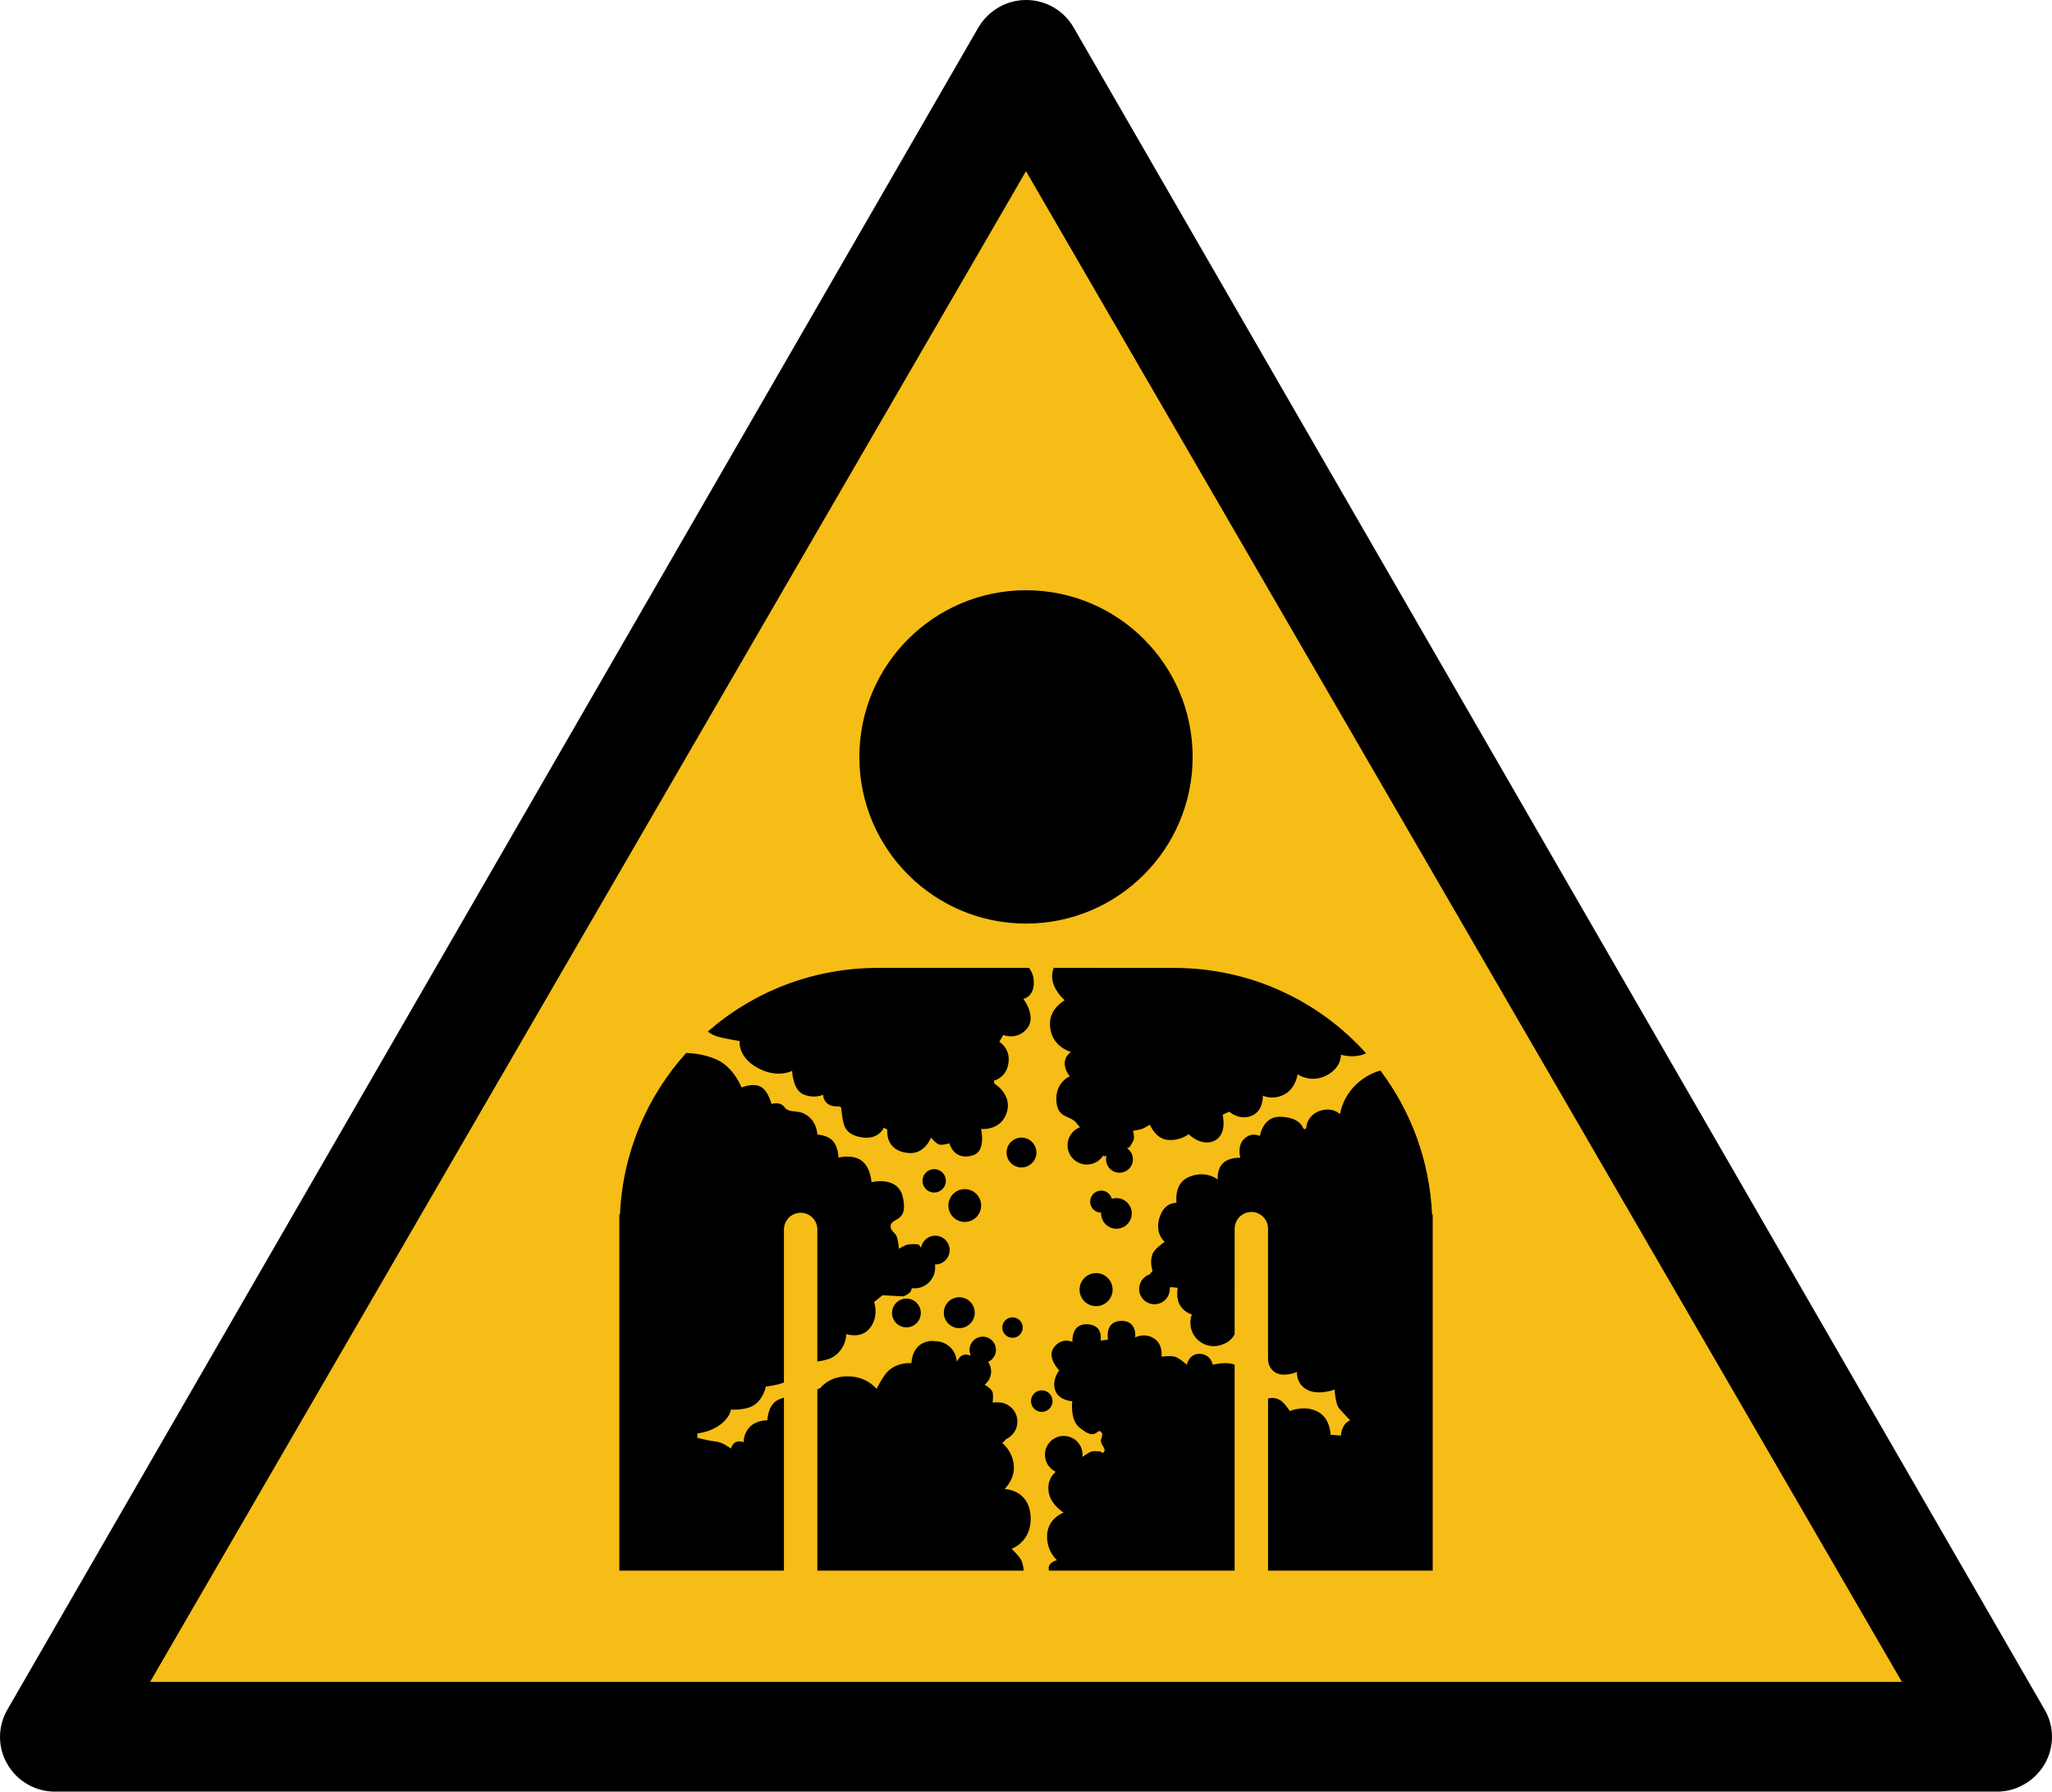
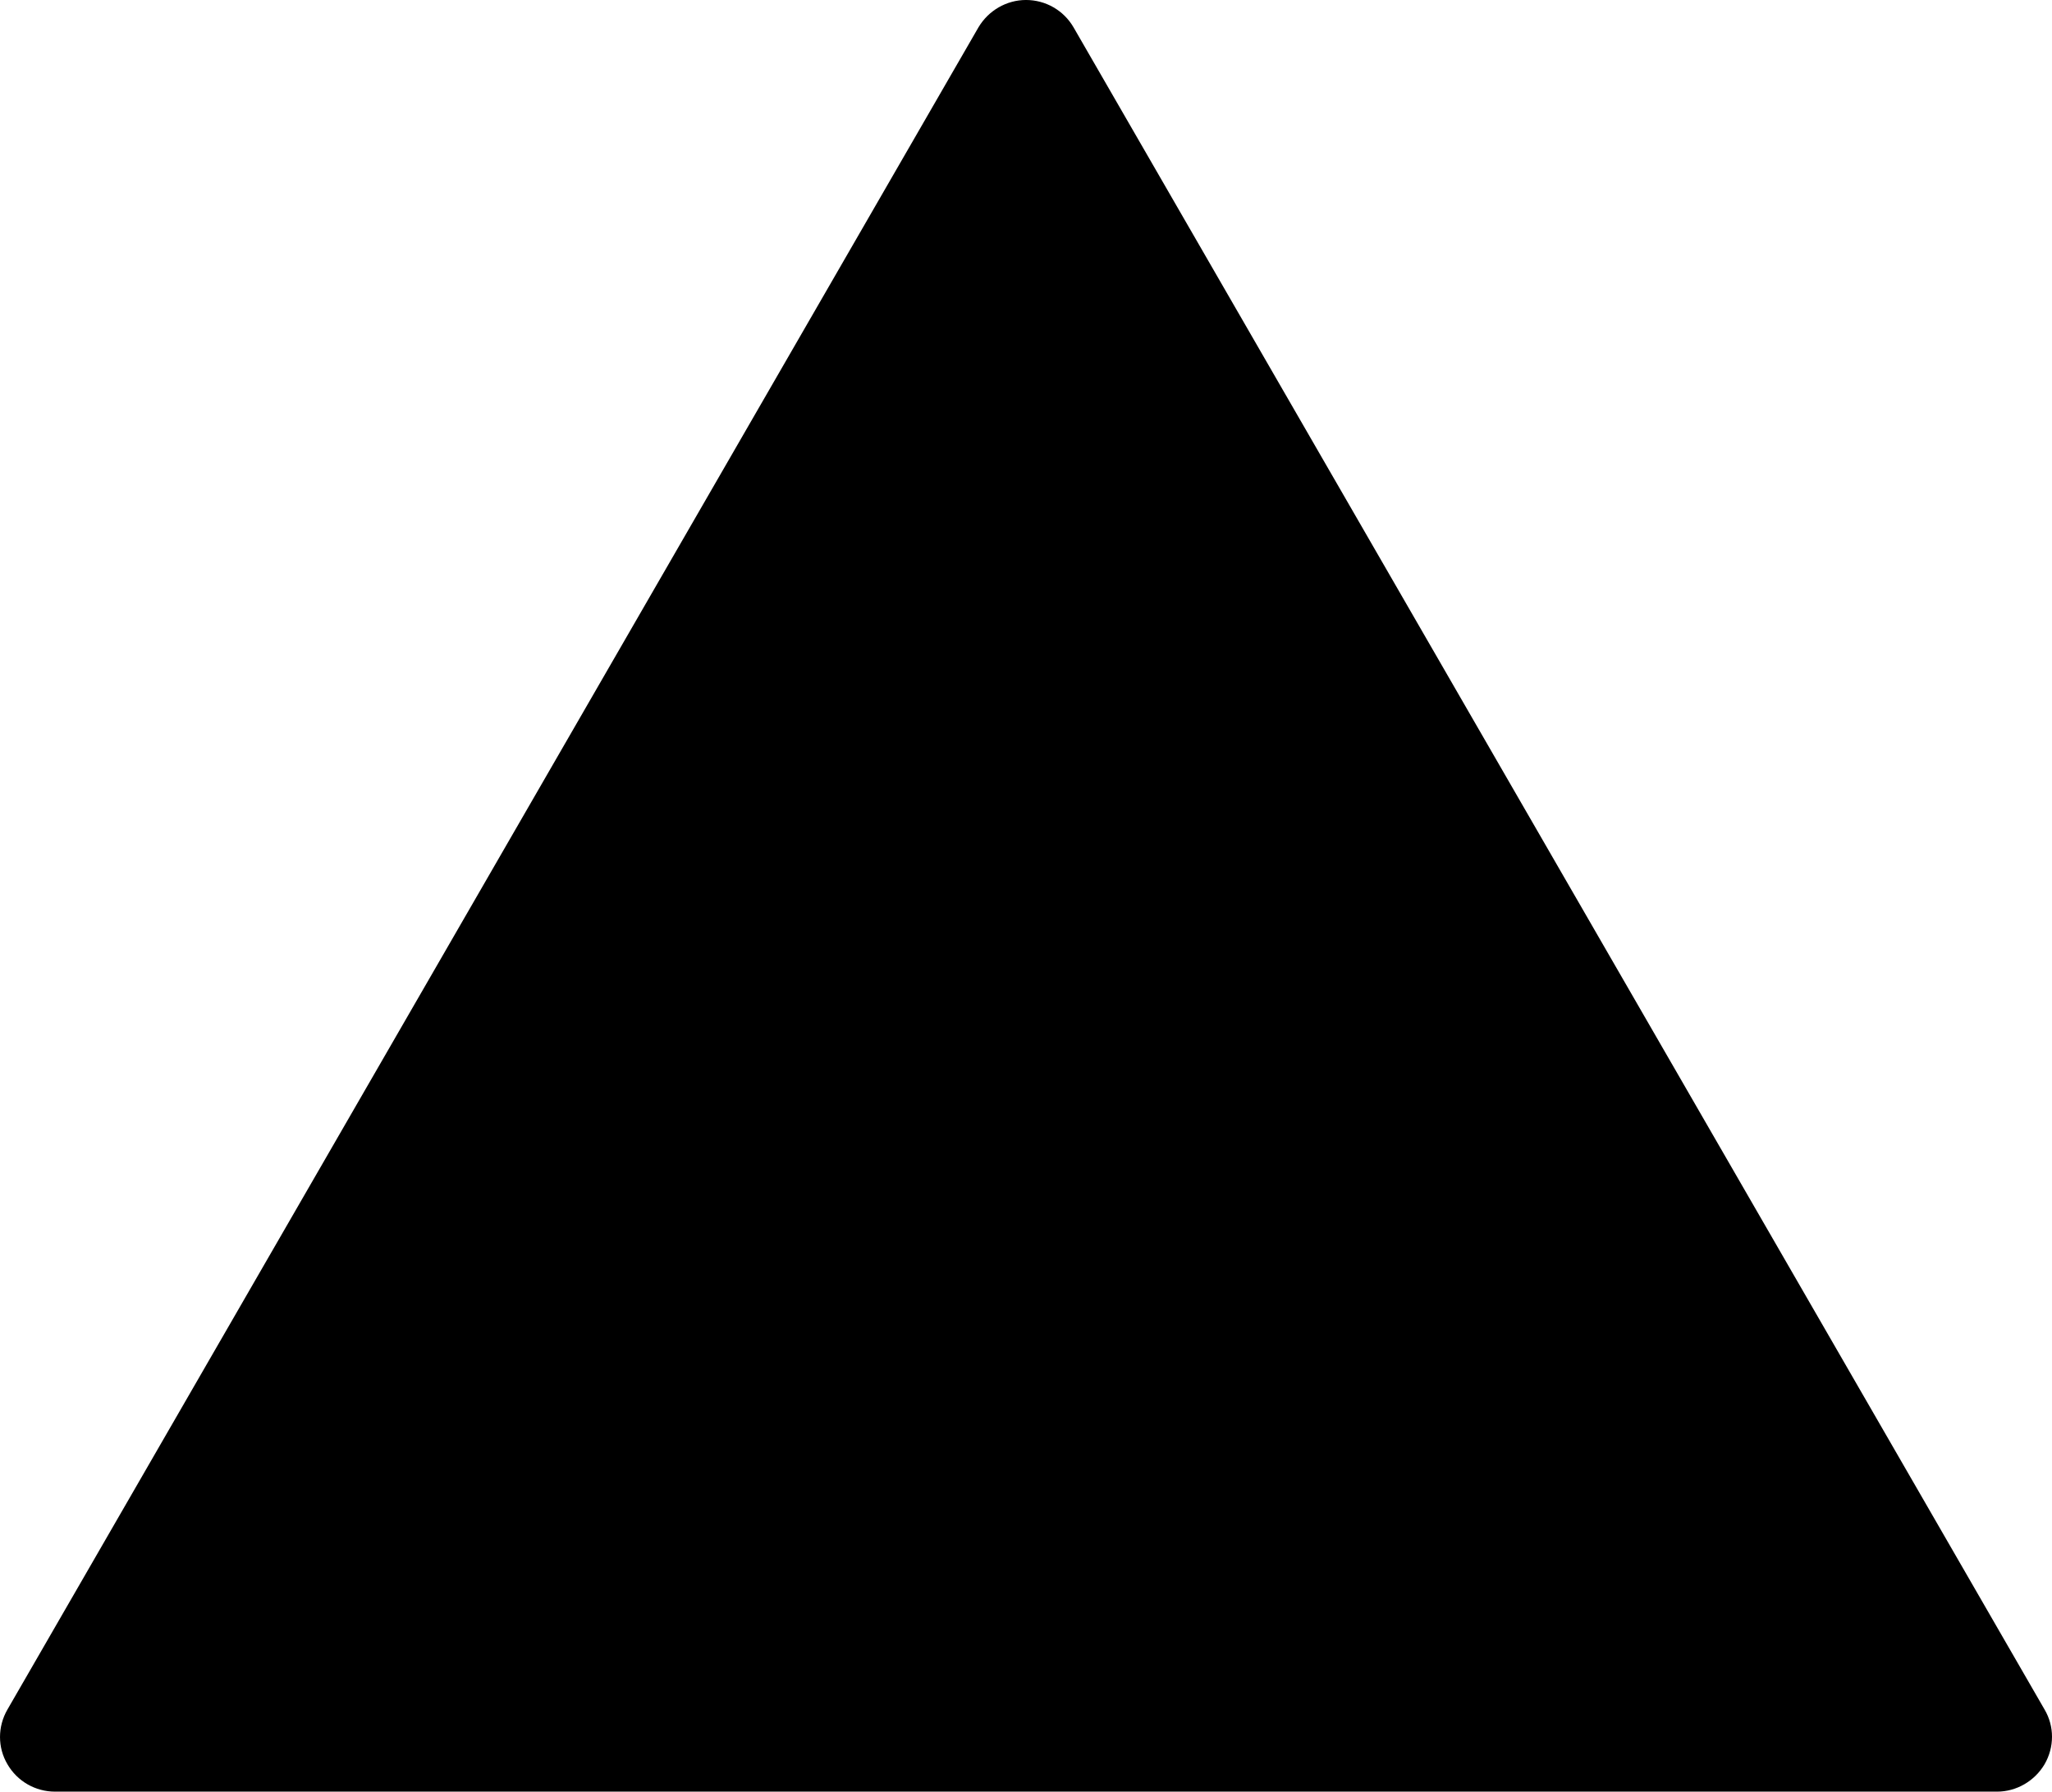
<svg xmlns="http://www.w3.org/2000/svg" xmlns:ns1="http://www.inkscape.org/namespaces/inkscape" xmlns:ns2="http://sodipodi.sourceforge.net/DTD/sodipodi-0.dtd" width="158.684mm" height="138.536mm" viewBox="0 0 158.684 138.536" version="1.1" id="svg1" ns1:version="1.3.2 (091e20e, 2023-11-25, custom)" ns2:docname="ISO_7010_W071.svg">
  <ns2:namedview id="namedview1" pagecolor="#ffffff" bordercolor="#000000" borderopacity="0.25" ns1:showpageshadow="2" ns1:pageopacity="0.0" ns1:pagecheckerboard="0" ns1:deskcolor="#d1d1d1" ns1:document-units="mm" ns1:zoom="0.72426347" ns1:cx="109.76669" ns1:cy="315.49293" ns1:window-width="1920" ns1:window-height="1009" ns1:window-x="-8" ns1:window-y="-8" ns1:window-maximized="1" ns1:current-layer="layer1" />
  <defs id="defs1" />
  <g ns1:label="Ebene 1" ns1:groupmode="layer" id="layer1" transform="translate(-75.935,-65.088)">
    <path d="M 234.044,197.273 158.955,67.204 c -0.767,-1.323 -2.17,-2.117 -3.678,-2.117 -1.508,0 -2.91,0.82 -3.678,2.117 L 76.511,197.273 c -0.767,1.323 -0.767,2.937 0,4.233 0.767,1.323 2.17,2.117 3.678,2.117 H 230.366 c 1.508,0 2.91,-0.82 3.678,-2.117 0.767,-1.323 0.767,-2.937 0,-4.233 z" id="path33800" style="stroke-width:0.265" />
-     <path fill="#f6bd16" d="M 87.544,195.137 155.277,78.326 223.011,195.137 Z" overflow="visible" id="path33802" style="fill:#f6bd16;fill-opacity:1;stroke-width:0.265" />
-     <path id="rect43586" style="fill:#000000;fill-opacity:1;stroke:none;stroke-width:0.267;stroke-opacity:1" d="m 155.277,110.728 c -7.117,4e-5 -12.887,5.77 -12.887,12.887 3e-5,7.117 5.77,12.887 12.887,12.887 7.117,-3e-5 12.887,-5.77 12.887,-12.887 -4e-5,-7.117 -5.77,-12.887 -12.887,-12.887 z m -11.451,29.201 c -5.047,0 -9.644,1.854 -13.152,4.92 0.197,0.152 0.427,0.289 0.706,0.376 0.556,0.173 1.755,0.361 1.755,0.361 0,0 -0.194,1.322 1.593,2.179 1.416,0.679 2.465,0.13 2.465,0.13 0,0 0.039,1.454 0.858,1.807 0.885,0.382 1.539,0.029 1.539,0.029 0,0 -0.026,0.492 0.45,0.768 0.454,0.263 0.911,0.015 0.947,0.287 0.146,1.117 0.125,1.882 1.316,2.19 1.542,0.399 1.981,-0.694 1.981,-0.694 l 0.277,0.156 c 0,0 -0.244,1.632 1.63,1.805 1.255,0.116 1.742,-1.193 1.742,-1.193 0,0 0.37,0.456 0.62,0.534 0.25,0.078 0.801,-0.091 0.801,-0.091 0,0 0.338,1.405 1.843,0.919 1.011,-0.326 0.604,-2.031 0.604,-2.031 0,0 1.406,0.163 1.925,-1.098 0.627,-1.522 -0.907,-2.418 -0.907,-2.418 l -0.013,-0.225 c 0,0 0.915,-0.187 1.105,-1.298 0.204,-1.187 -0.699,-1.696 -0.699,-1.696 l 0.303,-0.529 c 0,0 1.136,0.457 1.889,-0.561 0.675,-0.912 -0.331,-2.232 -0.331,-2.232 0,0 0.957,-0.156 0.787,-1.58 -0.035,-0.297 -0.176,-0.566 -0.342,-0.815 z m 13.595,0 c -0.074,0.202 -0.126,0.417 -0.127,0.633 -0.004,1.057 0.978,1.866 0.978,1.866 0,0 -1.166,0.617 -1.143,1.864 0.033,1.733 1.623,2.134 1.623,2.134 0,0 -0.407,0.264 -0.469,0.727 -0.084,0.624 0.378,1.154 0.378,1.154 0,0 -1.039,0.437 -1.039,1.734 2.7e-4,1.57 1.043,1.247 1.536,1.86 0.094,0.117 0.172,0.206 0.288,0.348 -0.559,0.216 -0.956,0.758 -0.956,1.393 0,0.825 0.669,1.493 1.493,1.493 0.535,0 1.004,-0.282 1.268,-0.705 0.003,0.004 0.07,0.085 0.07,0.085 l 0.185,-0.068 c -0.025,0.089 -0.039,0.183 -0.039,0.281 0,0.573 0.465,1.039 1.039,1.039 0.573,0 1.039,-0.465 1.039,-1.039 0,-0.358 -0.181,-0.674 -0.457,-0.861 l 0.184,-0.068 c 0,0 0.261,-0.354 0.336,-0.606 0.062,-0.208 -0.051,-0.675 -0.051,-0.675 0,0 0.464,-0.059 0.682,-0.137 0.221,-0.079 0.621,-0.329 0.621,-0.329 0,0 0.413,1.055 1.32,1.169 0.975,0.123 1.672,-0.431 1.672,-0.431 0,0 0.987,0.979 1.98,0.513 1.045,-0.49 0.65,-2.023 0.65,-2.023 l 0.51,-0.234 c 0,0 0.783,0.702 1.729,0.32 0.939,-0.379 0.871,-1.56 0.871,-1.56 0,0 0.857,0.418 1.784,-0.165 0.776,-0.488 0.904,-1.49 0.904,-1.49 0,0 0.99,0.71 2.19,0.114 1.234,-0.613 1.16,-1.625 1.16,-1.625 0,0 0.858,0.285 1.739,-0.022 0.074,-0.026 0.136,-0.06 0.207,-0.089 -3.649,-4.054 -8.939,-6.599 -14.849,-6.599 z m -28.422,6.575 c -3.006,3.329 -4.906,7.678 -5.12,12.482 h -0.05 v 27.547 h 12.73 v -13.376 c -0.227,0.069 -0.437,0.151 -0.591,0.251 -0.665,0.433 -0.692,1.502 -0.692,1.502 0,0 -0.771,-0.022 -1.271,0.434 -0.619,0.565 -0.554,1.254 -0.554,1.254 0,0 -0.366,-0.122 -0.614,-0.005 -0.273,0.129 -0.381,0.501 -0.381,0.501 0,0 -0.63,-0.494 -1.165,-0.543 -0.484,-0.044 -1.435,-0.286 -1.435,-0.286 l 0.007,-0.344 c 0,0 0.93,-0.075 1.699,-0.623 0.876,-0.623 0.887,-1.216 0.887,-1.216 0,0 1.043,0.071 1.697,-0.288 0.829,-0.457 1.012,-1.493 1.012,-1.493 0,0 0.811,-0.081 1.401,-0.314 v -11.833 -0.091 h 0.006 c 0.048,-0.675 0.609,-1.199 1.286,-1.2 v -5.3e-4 c 0.678,1.7e-4 1.241,0.524 1.289,1.201 h 5.3e-4 v 0.007 c 0.002,0.028 0.003,0.057 0.003,0.085 -8e-4,0.014 -0.002,0.028 -0.003,0.042 v 10.17 c 0.433,-0.066 0.939,-0.172 1.246,-0.371 1.012,-0.653 0.993,-1.754 0.993,-1.754 0,0 1.137,0.405 1.822,-0.455 0.733,-0.92 0.331,-2.026 0.331,-2.026 l 0.65,-0.52 1.634,0.086 c 0,0 0.39,-0.177 0.515,-0.34 0.053,-0.069 0.092,-0.189 0.119,-0.294 0.066,0.008 0.134,0.013 0.203,0.013 0.884,0 1.6,-0.717 1.6,-1.6 0,-0.084 -0.007,-0.166 -0.019,-0.246 0.009,2e-4 0.018,5.3e-4 0.026,5.3e-4 0.614,0 1.113,-0.498 1.113,-1.113 0,-0.614 -0.498,-1.113 -1.113,-1.113 -0.553,0 -1.011,0.404 -1.098,0.932 l -0.178,-0.251 c 0,0 -0.335,-0.059 -0.778,-0.01 -0.274,0.031 -0.754,0.341 -0.754,0.341 0,0 -0.059,-0.669 -0.184,-0.976 -0.104,-0.253 -0.43,-0.409 -0.458,-0.682 -0.084,-0.83 1.405,-0.254 0.949,-2.316 -0.378,-1.71 -2.43,-1.174 -2.43,-1.174 0,0 -0.043,-1.052 -0.702,-1.614 -0.689,-0.588 -1.854,-0.287 -1.854,-0.287 0,0 0.013,-0.744 -0.401,-1.254 -0.413,-0.51 -1.226,-0.524 -1.226,-0.524 0,0 -0.027,-0.832 -0.626,-1.349 -0.733,-0.633 -1.195,-0.299 -1.725,-0.592 -0.179,-0.099 -0.176,-0.256 -0.462,-0.403 -0.308,-0.157 -0.742,-0.029 -0.742,-0.029 0,0 -0.221,-0.943 -0.77,-1.294 -0.6,-0.383 -1.539,0.022 -1.539,0.022 -1e-5,0 -0.599,-1.573 -1.947,-2.167 -0.846,-0.373 -1.716,-0.476 -2.336,-0.504 z m 53.68,1.362 c -0.328,0.095 -0.672,0.226 -1.037,0.443 -1.882,1.121 -2.079,2.934 -2.079,2.934 0,0 -0.536,-0.58 -1.523,-0.271 -0.769,0.241 -1.027,0.853 -1.064,1.159 -0.055,0.457 -0.267,0.191 -0.267,0.191 0,0 -0.228,-0.881 -1.836,-0.88 -1.287,0.001 -1.509,1.483 -1.509,1.483 0,0 -0.693,-0.365 -1.275,0.286 -0.493,0.551 -0.236,1.396 -0.236,1.396 0,0 -0.819,-0.049 -1.315,0.397 -0.516,0.465 -0.431,1.287 -0.431,1.287 0,0 -0.957,-0.786 -2.311,-0.159 -1.109,0.514 -0.876,1.968 -0.876,1.968 0,0 -0.97,-0.101 -1.338,1.199 -0.344,1.213 0.42,1.813 0.42,1.813 0,0 -0.774,0.515 -0.932,0.923 -0.141,0.363 -0.131,0.694 -0.091,0.943 0.014,0.133 0.045,0.261 0.089,0.382 -0.005,0.004 -0.115,0.114 -0.225,0.266 -0.474,0.155 -0.816,0.601 -0.816,1.127 0,0.654 0.53,1.185 1.185,1.185 0.654,0 1.185,-0.53 1.185,-1.185 0,-0.025 -10e-4,-0.049 -0.003,-0.073 0.029,-0.029 0.073,-0.072 0.073,-0.072 l 0.541,0.058 c 0,0 -0.182,0.856 0.24,1.442 0.294,0.407 0.67,0.559 0.855,0.624 -0.074,0.198 -0.115,0.412 -0.115,0.635 0,0.998 0.81,1.808 1.808,1.808 0.272,0 0.529,-0.06 0.76,-0.168 0.495,-0.169 0.751,-0.546 0.855,-0.745 l 0.002,-8.168 v -0.091 h 0.006 c 0.048,-0.676 0.609,-1.2 1.286,-1.201 0.678,5.3e-4 1.241,0.525 1.288,1.201 h 0.001 v 0.014 c 0.002,0.026 0.002,0.051 0.003,0.077 -8e-4,0.012 -0.002,0.025 -0.003,0.037 v 9.986 c 7.9e-4,0.522 0.192,0.89 0.645,1.144 0.683,0.311 1.598,-0.087 1.598,-0.087 0,0 -0.109,0.995 0.904,1.431 0.855,0.368 2,-0.07 2,-0.07 0,0 0.055,1.098 0.348,1.447 0.307,0.366 0.855,0.927 0.855,0.927 0,0 -0.337,0.131 -0.513,0.473 -0.217,0.423 -0.178,0.634 -0.199,0.705 l -0.802,-0.058 c 0,0 -0.001,-1.205 -0.921,-1.747 -1.023,-0.602 -2.231,-0.091 -2.231,-0.091 0,0 -0.429,-0.669 -0.765,-0.849 -0.394,-0.21 -0.701,-0.173 -0.918,-0.114 v 13.305 h 12.733 v -27.547 h -0.05 c -0.186,-4.174 -1.646,-8.004 -3.996,-11.121 z m -27.75,5.185 c -0.637,0 -1.154,0.517 -1.154,1.154 0,0.637 0.517,1.154 1.154,1.154 0.637,0 1.154,-0.517 1.154,-1.154 0,-0.637 -0.517,-1.154 -1.154,-1.154 z m -6.752,2.438 c -0.5,0 -0.905,0.406 -0.905,0.905 0,0.5 0.406,0.905 0.905,0.905 0.5,0 0.905,-0.406 0.905,-0.905 0,-0.5 -0.405,-0.905 -0.905,-0.905 z m 2.365,1.546 c -0.7,0 -1.268,0.568 -1.268,1.268 0,0.7 0.568,1.268 1.268,1.268 0.7,0 1.268,-0.568 1.268,-1.268 0,-0.7 -0.568,-1.268 -1.268,-1.268 z m 10.549,0.114 c -0.471,0 -0.854,0.382 -0.854,0.853 0,0.471 0.382,0.852 0.852,0.853 -0.001,0.02 -0.002,0.04 -0.002,0.059 0,0.654 0.531,1.185 1.185,1.185 0.654,0 1.185,-0.531 1.185,-1.185 0,-0.654 -0.531,-1.185 -1.185,-1.185 -0.124,0 -0.244,0.019 -0.357,0.055 -0.096,-0.366 -0.429,-0.636 -0.825,-0.636 z m -0.394,6.379 c -0.706,0 -1.278,0.572 -1.278,1.278 0,0.706 0.572,1.278 1.278,1.278 0.706,0 1.278,-0.572 1.278,-1.278 0,-0.706 -0.572,-1.278 -1.278,-1.278 z m -10.58,1.867 c -0.66,0 -1.196,0.535 -1.196,1.195 0,0.66 0.536,1.196 1.196,1.196 0.66,0 1.196,-0.536 1.196,-1.196 0,-0.66 -0.536,-1.195 -1.196,-1.195 z m -4.087,0.103 c -0.614,0 -1.113,0.498 -1.113,1.113 0,0.614 0.498,1.113 1.113,1.113 0.614,0 1.113,-0.499 1.113,-1.113 0,-0.614 -0.498,-1.113 -1.113,-1.113 z m 8.204,1.452 c -0.437,0 -0.791,0.354 -0.791,0.791 0,0.437 0.354,0.791 0.791,0.791 0.437,0 0.791,-0.354 0.791,-0.791 0,-0.437 -0.354,-0.791 -0.791,-0.791 z m 8.47,0.274 c -1.391,-0.02 -1.082,1.446 -1.082,1.446 l -0.579,0.074 c 0,0 0.255,-1.234 -1.061,-1.262 -1.24,-0.027 -1.113,1.368 -1.113,1.368 0,0 -0.808,-0.404 -1.436,0.429 -0.579,0.767 0.41,1.768 0.41,1.768 0,0 -0.62,0.793 -0.289,1.598 0.308,0.749 1.302,0.794 1.302,0.794 0,0 -0.189,1.405 0.536,2.015 1.413,1.19 1.348,-0.062 1.725,0.392 0.17,0.205 -0.089,0.473 -0.043,0.736 0.046,0.261 0.402,0.547 0.241,0.757 -0.156,0.204 -0.235,-0.004 -0.235,-0.004 0,0 -0.47,-0.076 -0.694,-0.019 -0.273,0.07 -0.693,0.39 -0.744,0.429 0.007,-0.056 0.01,-0.113 0.01,-0.171 0,-0.803 -0.651,-1.455 -1.455,-1.455 -0.803,0 -1.455,0.651 -1.455,1.455 0,0.576 0.335,1.074 0.822,1.31 l -0.063,0.084 c 0,0 -0.665,0.517 -0.453,1.582 0.183,0.92 1.143,1.498 1.143,1.498 0,0 -1.386,0.463 -1.28,2.023 0.074,1.092 0.759,1.655 0.759,1.655 0,0 -0.62,0.147 -0.639,0.597 -0.004,0.088 0.013,0.141 0.021,0.21 h 14.358 v -15.918 c -0.005,-0.002 -0.011,-0.007 -0.016,-0.009 -0.619,-0.264 -1.672,0.01 -1.672,0.01 0,0 -0.125,-0.79 -0.986,-0.843 -0.839,-0.052 -1.023,0.838 -1.023,0.838 0,0 -0.557,-0.504 -0.904,-0.613 -0.335,-0.105 -1.054,-0.012 -1.054,-0.012 0,0 0.137,-0.904 -0.527,-1.369 -0.759,-0.532 -1.505,-0.116 -1.505,-0.116 0,0 0.162,-1.259 -1.018,-1.276 z m -10.772,1.22 c -0.563,0 -1.02,0.456 -1.02,1.019 0,0.143 0.029,0.279 0.082,0.402 -0.028,0.006 -0.057,0.013 -0.084,0.022 -0.111,-0.046 -0.338,-0.122 -0.606,0.026 -0.15,0.083 -0.286,0.294 -0.383,0.463 -0.038,-0.878 -0.763,-1.579 -1.651,-1.579 -0.004,0 -0.008,5.3e-4 -0.012,5.3e-4 -0.062,-0.005 -0.111,-0.024 -0.178,-0.024 -1.658,0.008 -1.661,1.72 -1.661,1.72 0,0 -0.954,-0.11 -1.723,0.532 -0.448,0.373 -0.978,1.461 -0.978,1.461 0,0 -0.734,-1.006 -2.314,-0.976 -1.409,0.027 -2.031,0.906 -2.031,0.906 l -0.231,0.091 v 14.026 h 15.961 c -0.025,-0.224 -0.072,-0.562 -0.177,-0.78 -0.172,-0.356 -0.764,-0.907 -0.764,-0.907 0,0 1.599,-0.547 1.47,-2.532 -0.135,-2.071 -2.012,-2.091 -2.012,-2.091 0,0 0.785,-0.725 0.719,-1.77 -0.074,-1.166 -0.898,-1.785 -0.898,-1.785 0,0 0.149,-0.128 0.315,-0.311 0.506,-0.237 0.857,-0.75 0.857,-1.346 0,-0.821 -0.666,-1.486 -1.486,-1.486 -0.196,1.9e-4 -0.289,-0.01 -0.435,0.011 0,0 0.099,-0.641 -0.027,-0.871 -0.155,-0.283 -0.564,-0.488 -0.594,-0.502 0.309,-0.237 0.509,-0.611 0.509,-1.031 0,-0.275 -0.086,-0.529 -0.231,-0.739 0.356,-0.159 0.604,-0.516 0.604,-0.931 0,-0.563 -0.456,-1.019 -1.019,-1.019 z m 4.564,4.149 c -0.46,0 -0.833,0.373 -0.833,0.833 0,0.46 0.373,0.833 0.833,0.833 0.46,0 0.833,-0.373 0.833,-0.833 0,-0.46 -0.373,-0.833 -0.833,-0.833 z" ns2:nodetypes="cccccscscscscsssccscscscsccsccscscscccscsccscsscccsssccscscscsccscscscscscccccccscscscsccscscccccccccccccscscccscsscsssccscssscscscssscscsccscsscscscscscscccccssscccscssccccccccccccccscscsccccsccccccsssssssssssssssssssssscssssssssssssssssssscssccccscscsssscscsssccscscscccccscscscsssccscscccscsccccscscsccssccsccssssssssssss" />
  </g>
</svg>